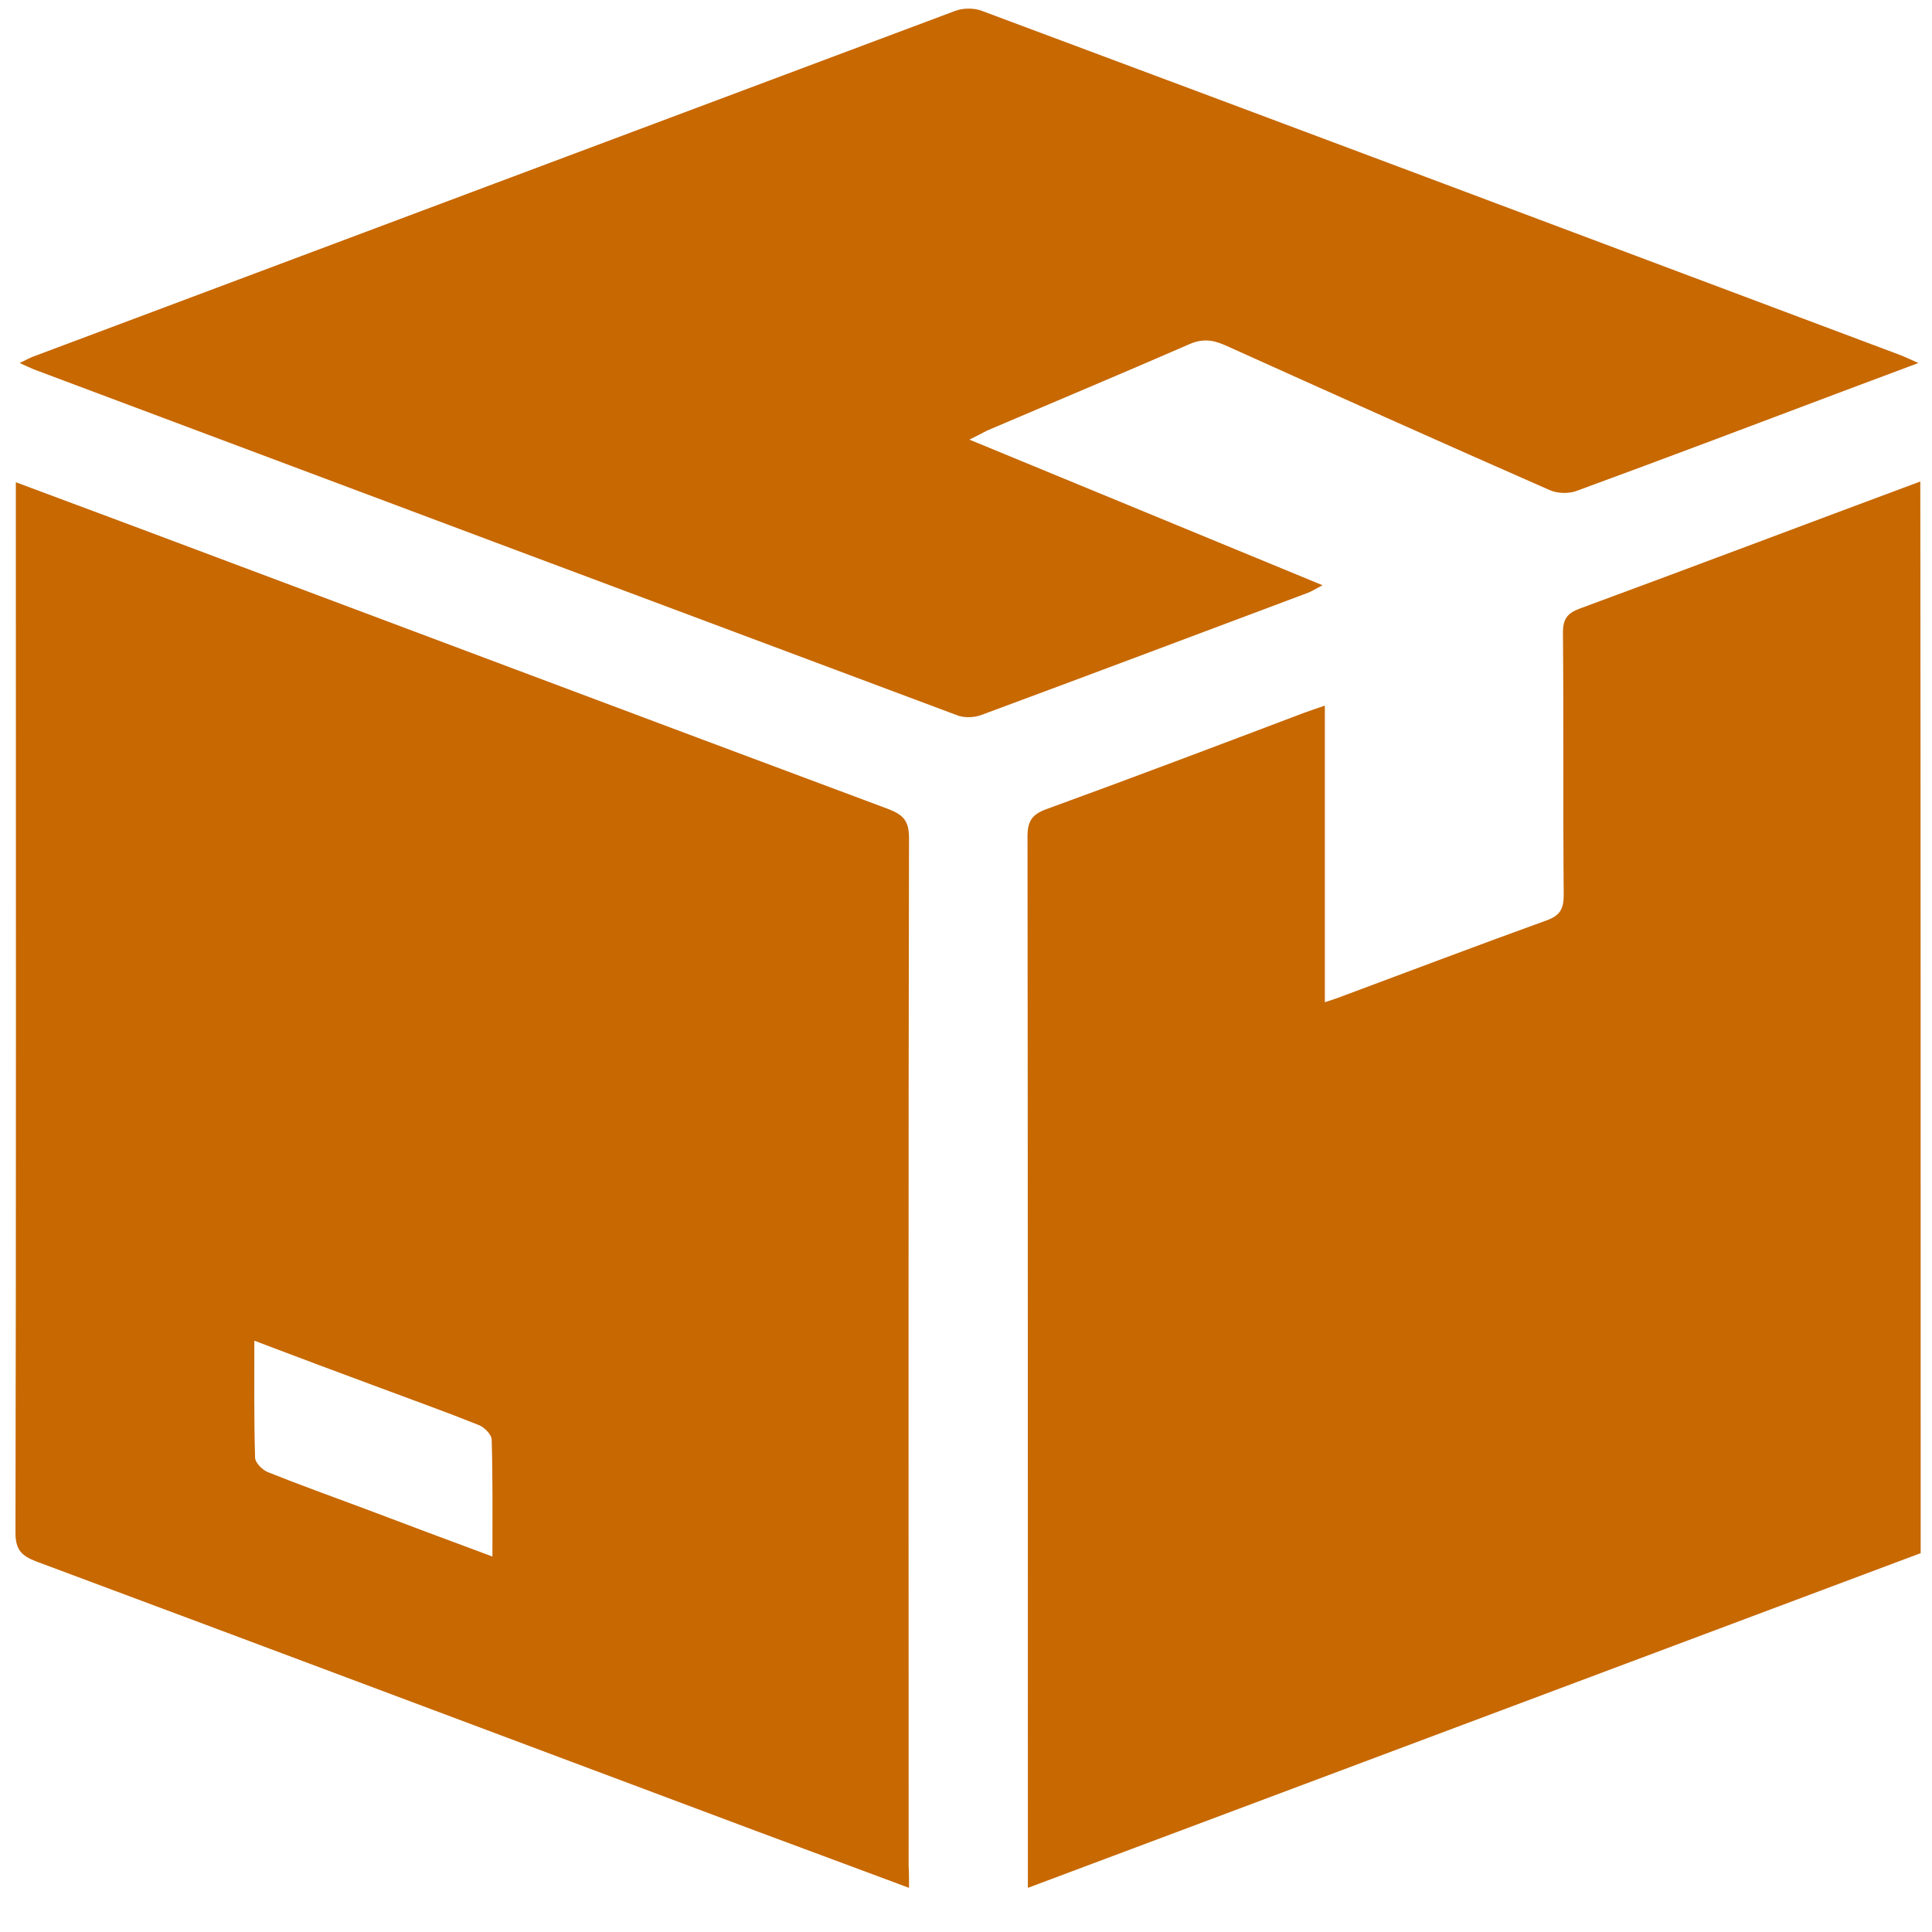
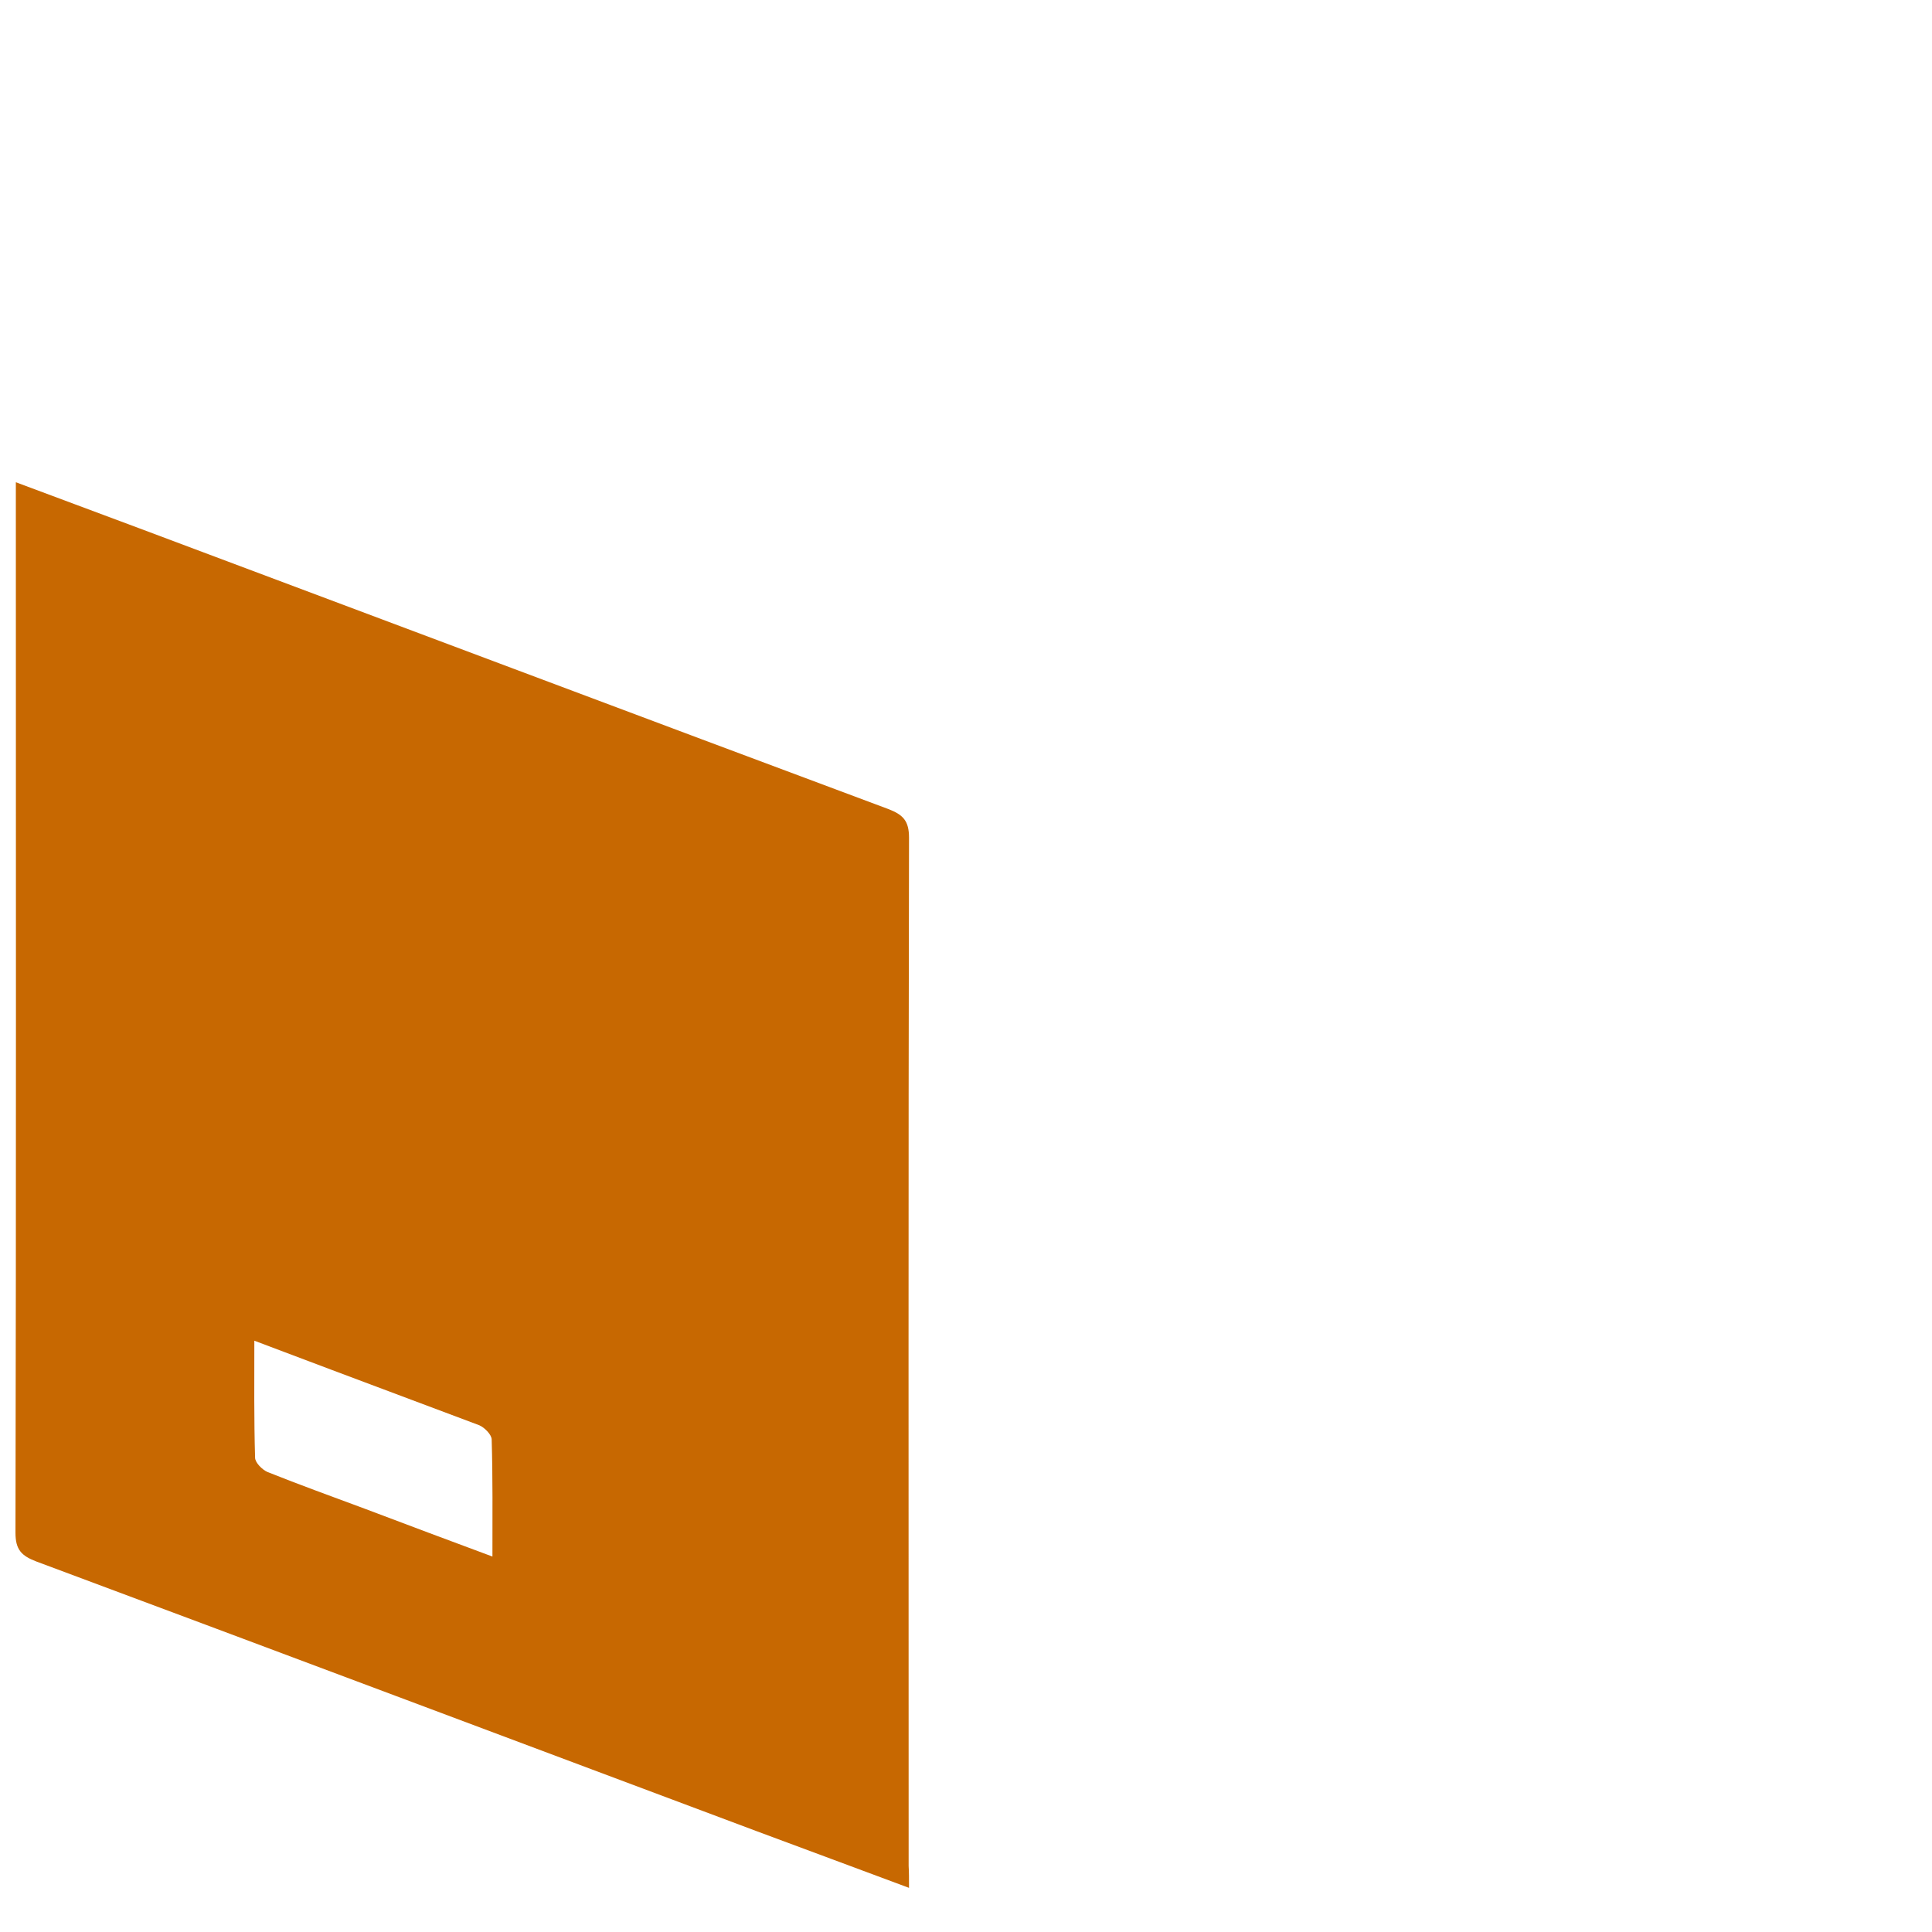
<svg xmlns="http://www.w3.org/2000/svg" version="1.1" id="Layer_1" x="0px" y="0px" viewBox="0 0 512 512" style="enable-background:new 0 0 512 512;" xml:space="preserve">
  <style type="text/css">
	.st0{fill:#C76801;}
</style>
  <g>
-     <path class="st0" d="M509,411.6c-78.7,29.5-157.4,59-236.6,88.7c0-2.3,0-4,0-5.6c0-91,0-182-0.1-273c0-4.1,1.2-5.9,5.1-7.3   c22.8-8.3,45.5-16.9,68.2-25.5c1.7-0.6,3.4-1.2,5.5-1.9c0,26.3,0,52.1,0,78.6c2-0.7,3.5-1.1,4.9-1.7c18-6.7,35.9-13.5,53.9-20   c3.6-1.3,4.5-3.1,4.5-6.8c-0.2-23.2,0-46.3-0.2-69.5c0-3.6,1.2-5.1,4.4-6.3c30.1-11.1,60.2-22.5,90.3-33.7   C509,222.3,509,317,509,411.6z" />
-     <path class="st0" d="M240.9,500.3c-13.9-5.2-27.2-10.1-40.6-15.1c-63.6-23.8-127.1-47.7-190.7-71.4c-3.9-1.5-5.5-3.1-5.5-7.6   c0.2-90.8,0.1-181.7,0.1-272.5c0-1.8,0-3.5,0-5.9c11.3,4.2,22,8.2,32.7,12.2c66.2,24.8,132.3,49.7,198.5,74.4   c3.9,1.5,5.5,3.1,5.5,7.6c-0.2,90.8-0.1,181.7-0.1,272.5C240.9,496.1,240.9,497.9,240.9,500.3z M67.4,355.3c0,10.7-0.1,20.9,0.2,31   c0,1.3,1.9,3.2,3.3,3.8c8.5,3.4,17.1,6.5,25.7,9.7c11.1,4.2,22.3,8.4,33.9,12.7c0-10.8,0.1-20.9-0.2-31c0-1.3-1.9-3.2-3.3-3.8   c-8.5-3.4-17.1-6.5-25.7-9.7C90.2,363.9,79,359.7,67.4,355.3z" />
-     <path class="st0" d="M256.9,116.5c31.3,12.9,62.1,25.6,93.6,38.6c-1.8,0.9-2.8,1.6-3.9,2c-28.8,10.8-57.7,21.7-86.6,32.4   c-1.9,0.7-4.6,0.8-6.5,0c-81.5-30.5-163-61-244.5-91.6c-1-0.4-2-0.9-3.8-1.7c1.9-0.9,3.1-1.6,4.4-2C90.7,63.8,171.9,33.3,253.1,2.9   c2.1-0.8,4.9-0.8,6.9-0.1c81.2,30.3,162.4,60.8,243.6,91.3c1.3,0.5,2.5,1.1,4.8,2.1c-6.9,2.6-12.8,4.8-18.7,7   c-23.9,9-47.9,18.1-71.9,26.9c-2.1,0.8-5.2,0.7-7.3-0.3c-28.7-12.6-57.2-25.4-85.8-38.3c-3.4-1.5-6.2-1.8-9.7-0.2   c-17.7,7.7-35.6,15.2-53.4,22.8C260.3,114.8,258.9,115.5,256.9,116.5z" />
+     <path class="st0" d="M240.9,500.3c-13.9-5.2-27.2-10.1-40.6-15.1c-63.6-23.8-127.1-47.7-190.7-71.4c-3.9-1.5-5.5-3.1-5.5-7.6   c0.2-90.8,0.1-181.7,0.1-272.5c0-1.8,0-3.5,0-5.9c11.3,4.2,22,8.2,32.7,12.2c66.2,24.8,132.3,49.7,198.5,74.4   c3.9,1.5,5.5,3.1,5.5,7.6c-0.2,90.8-0.1,181.7-0.1,272.5C240.9,496.1,240.9,497.9,240.9,500.3z M67.4,355.3c0,10.7-0.1,20.9,0.2,31   c0,1.3,1.9,3.2,3.3,3.8c8.5,3.4,17.1,6.5,25.7,9.7c11.1,4.2,22.3,8.4,33.9,12.7c0-10.8,0.1-20.9-0.2-31c0-1.3-1.9-3.2-3.3-3.8   C90.2,363.9,79,359.7,67.4,355.3z" />
  </g>
</svg>